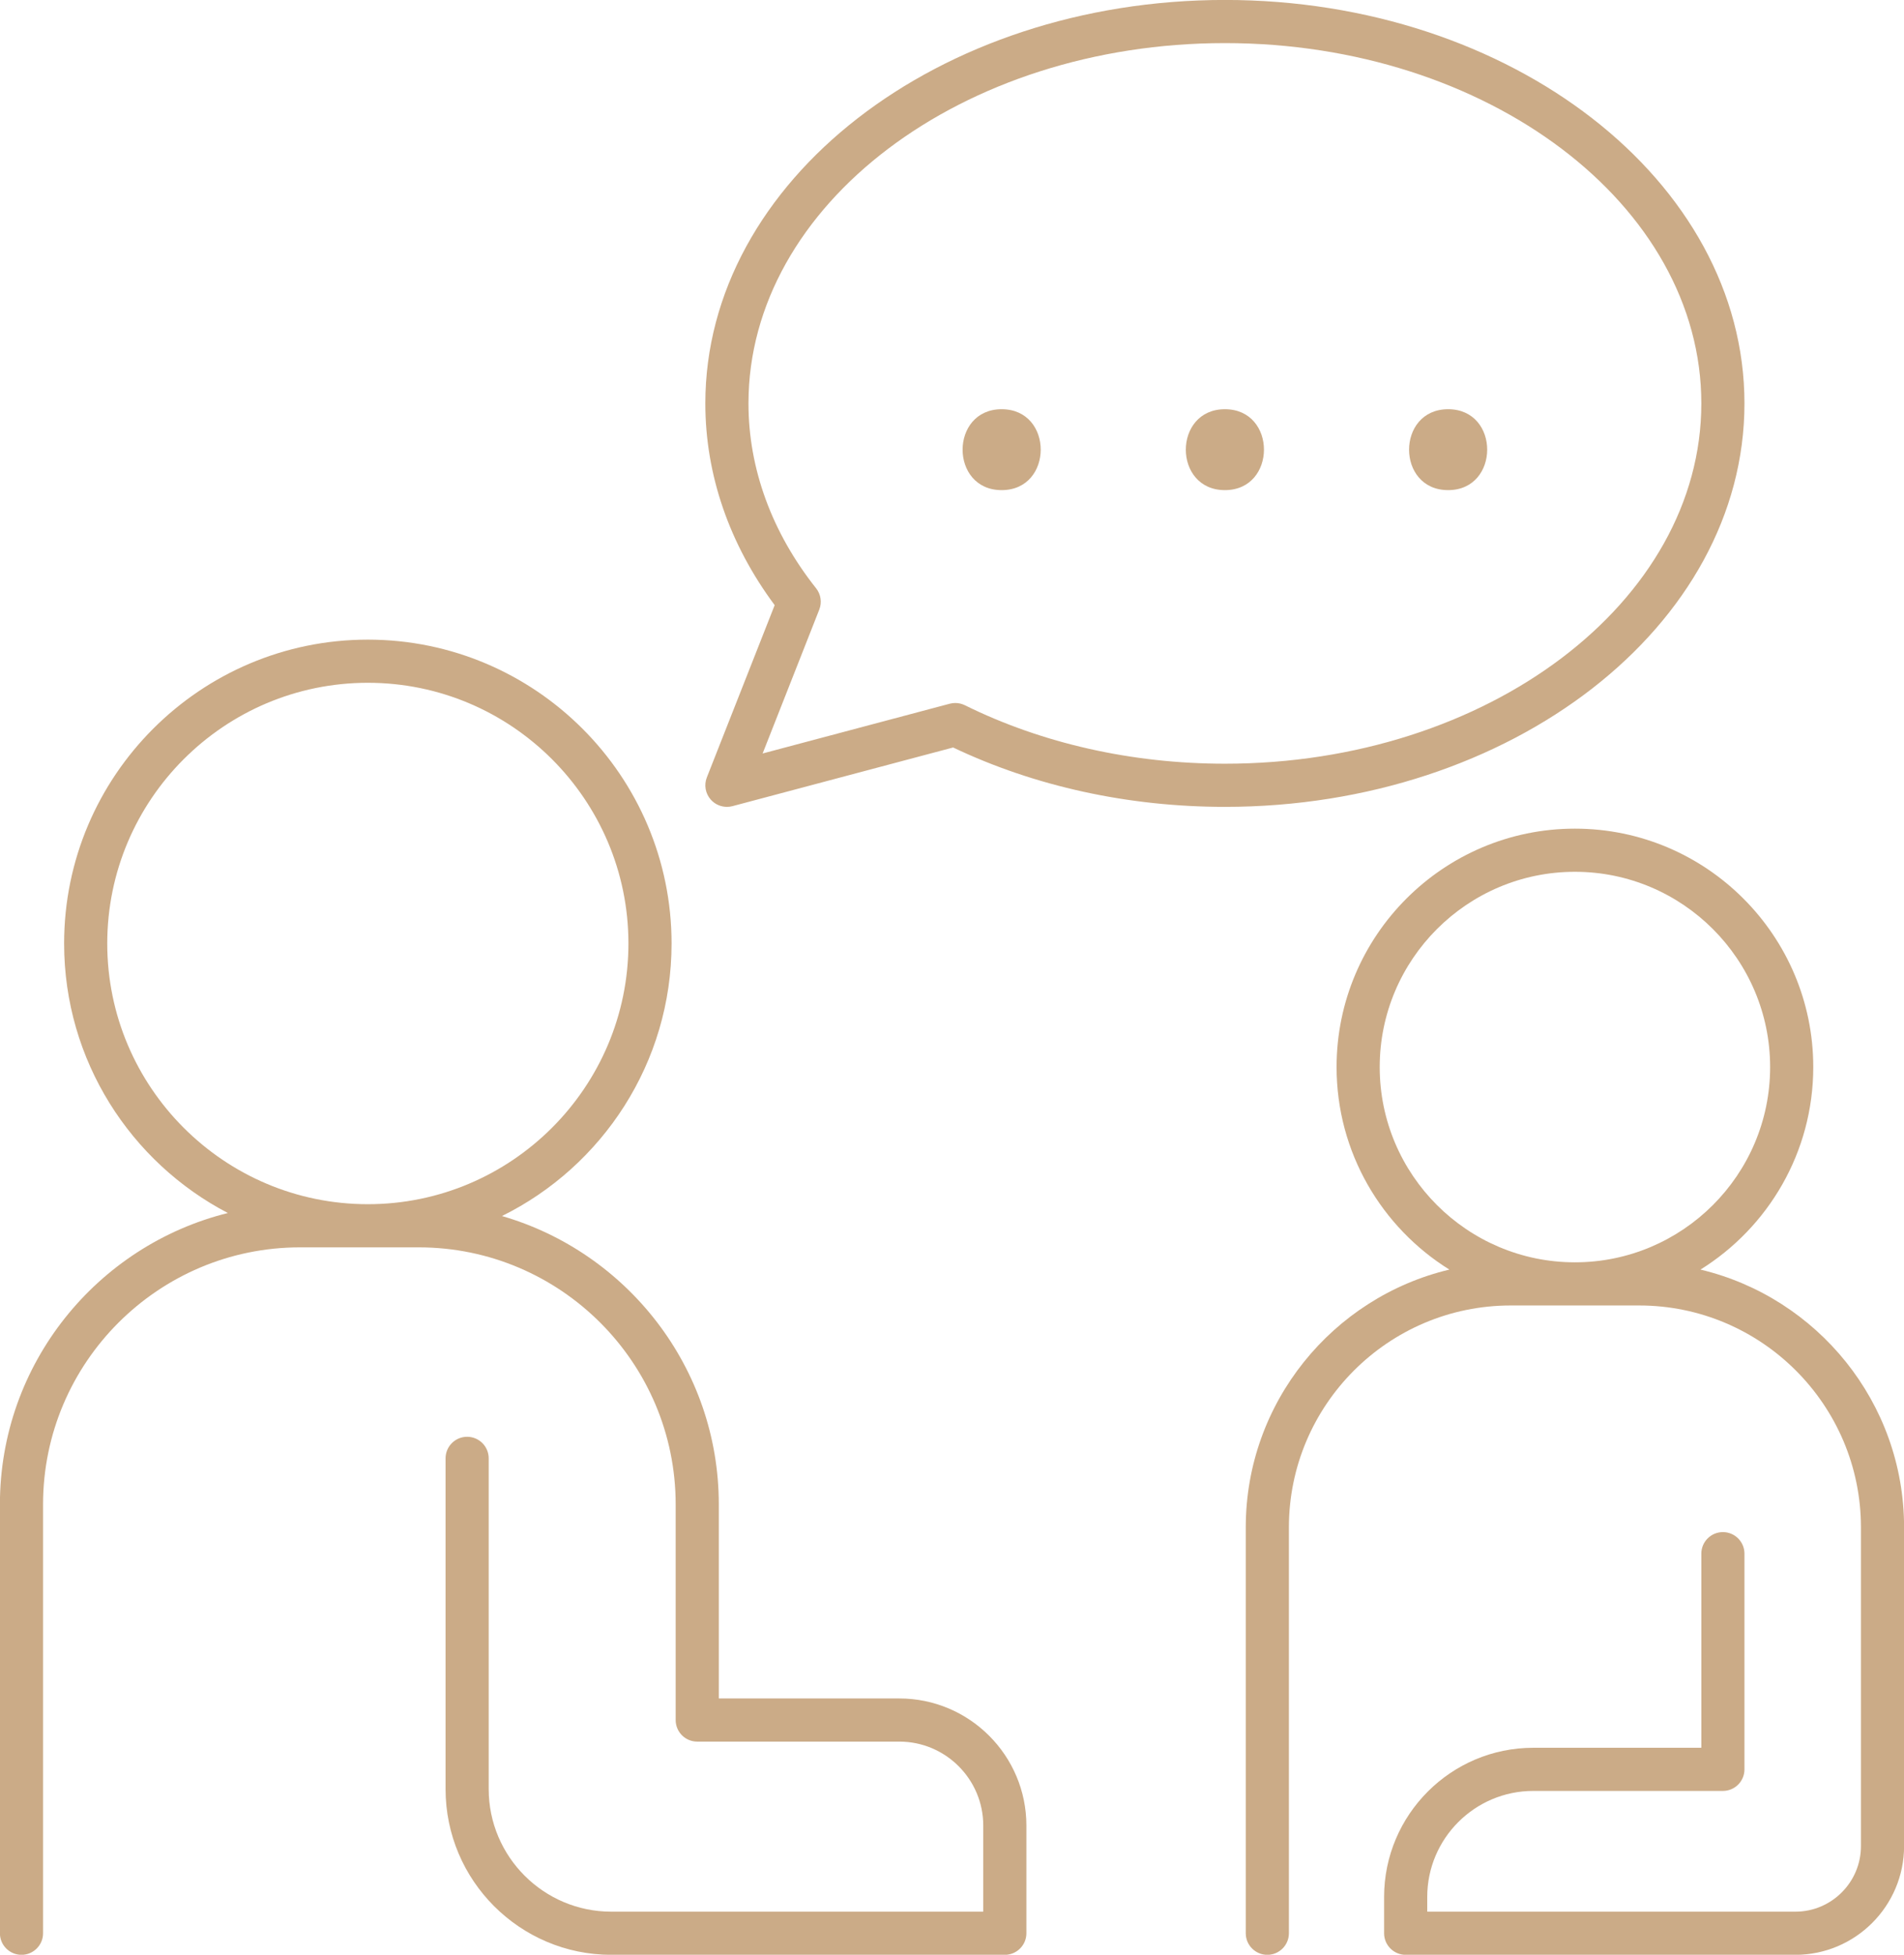
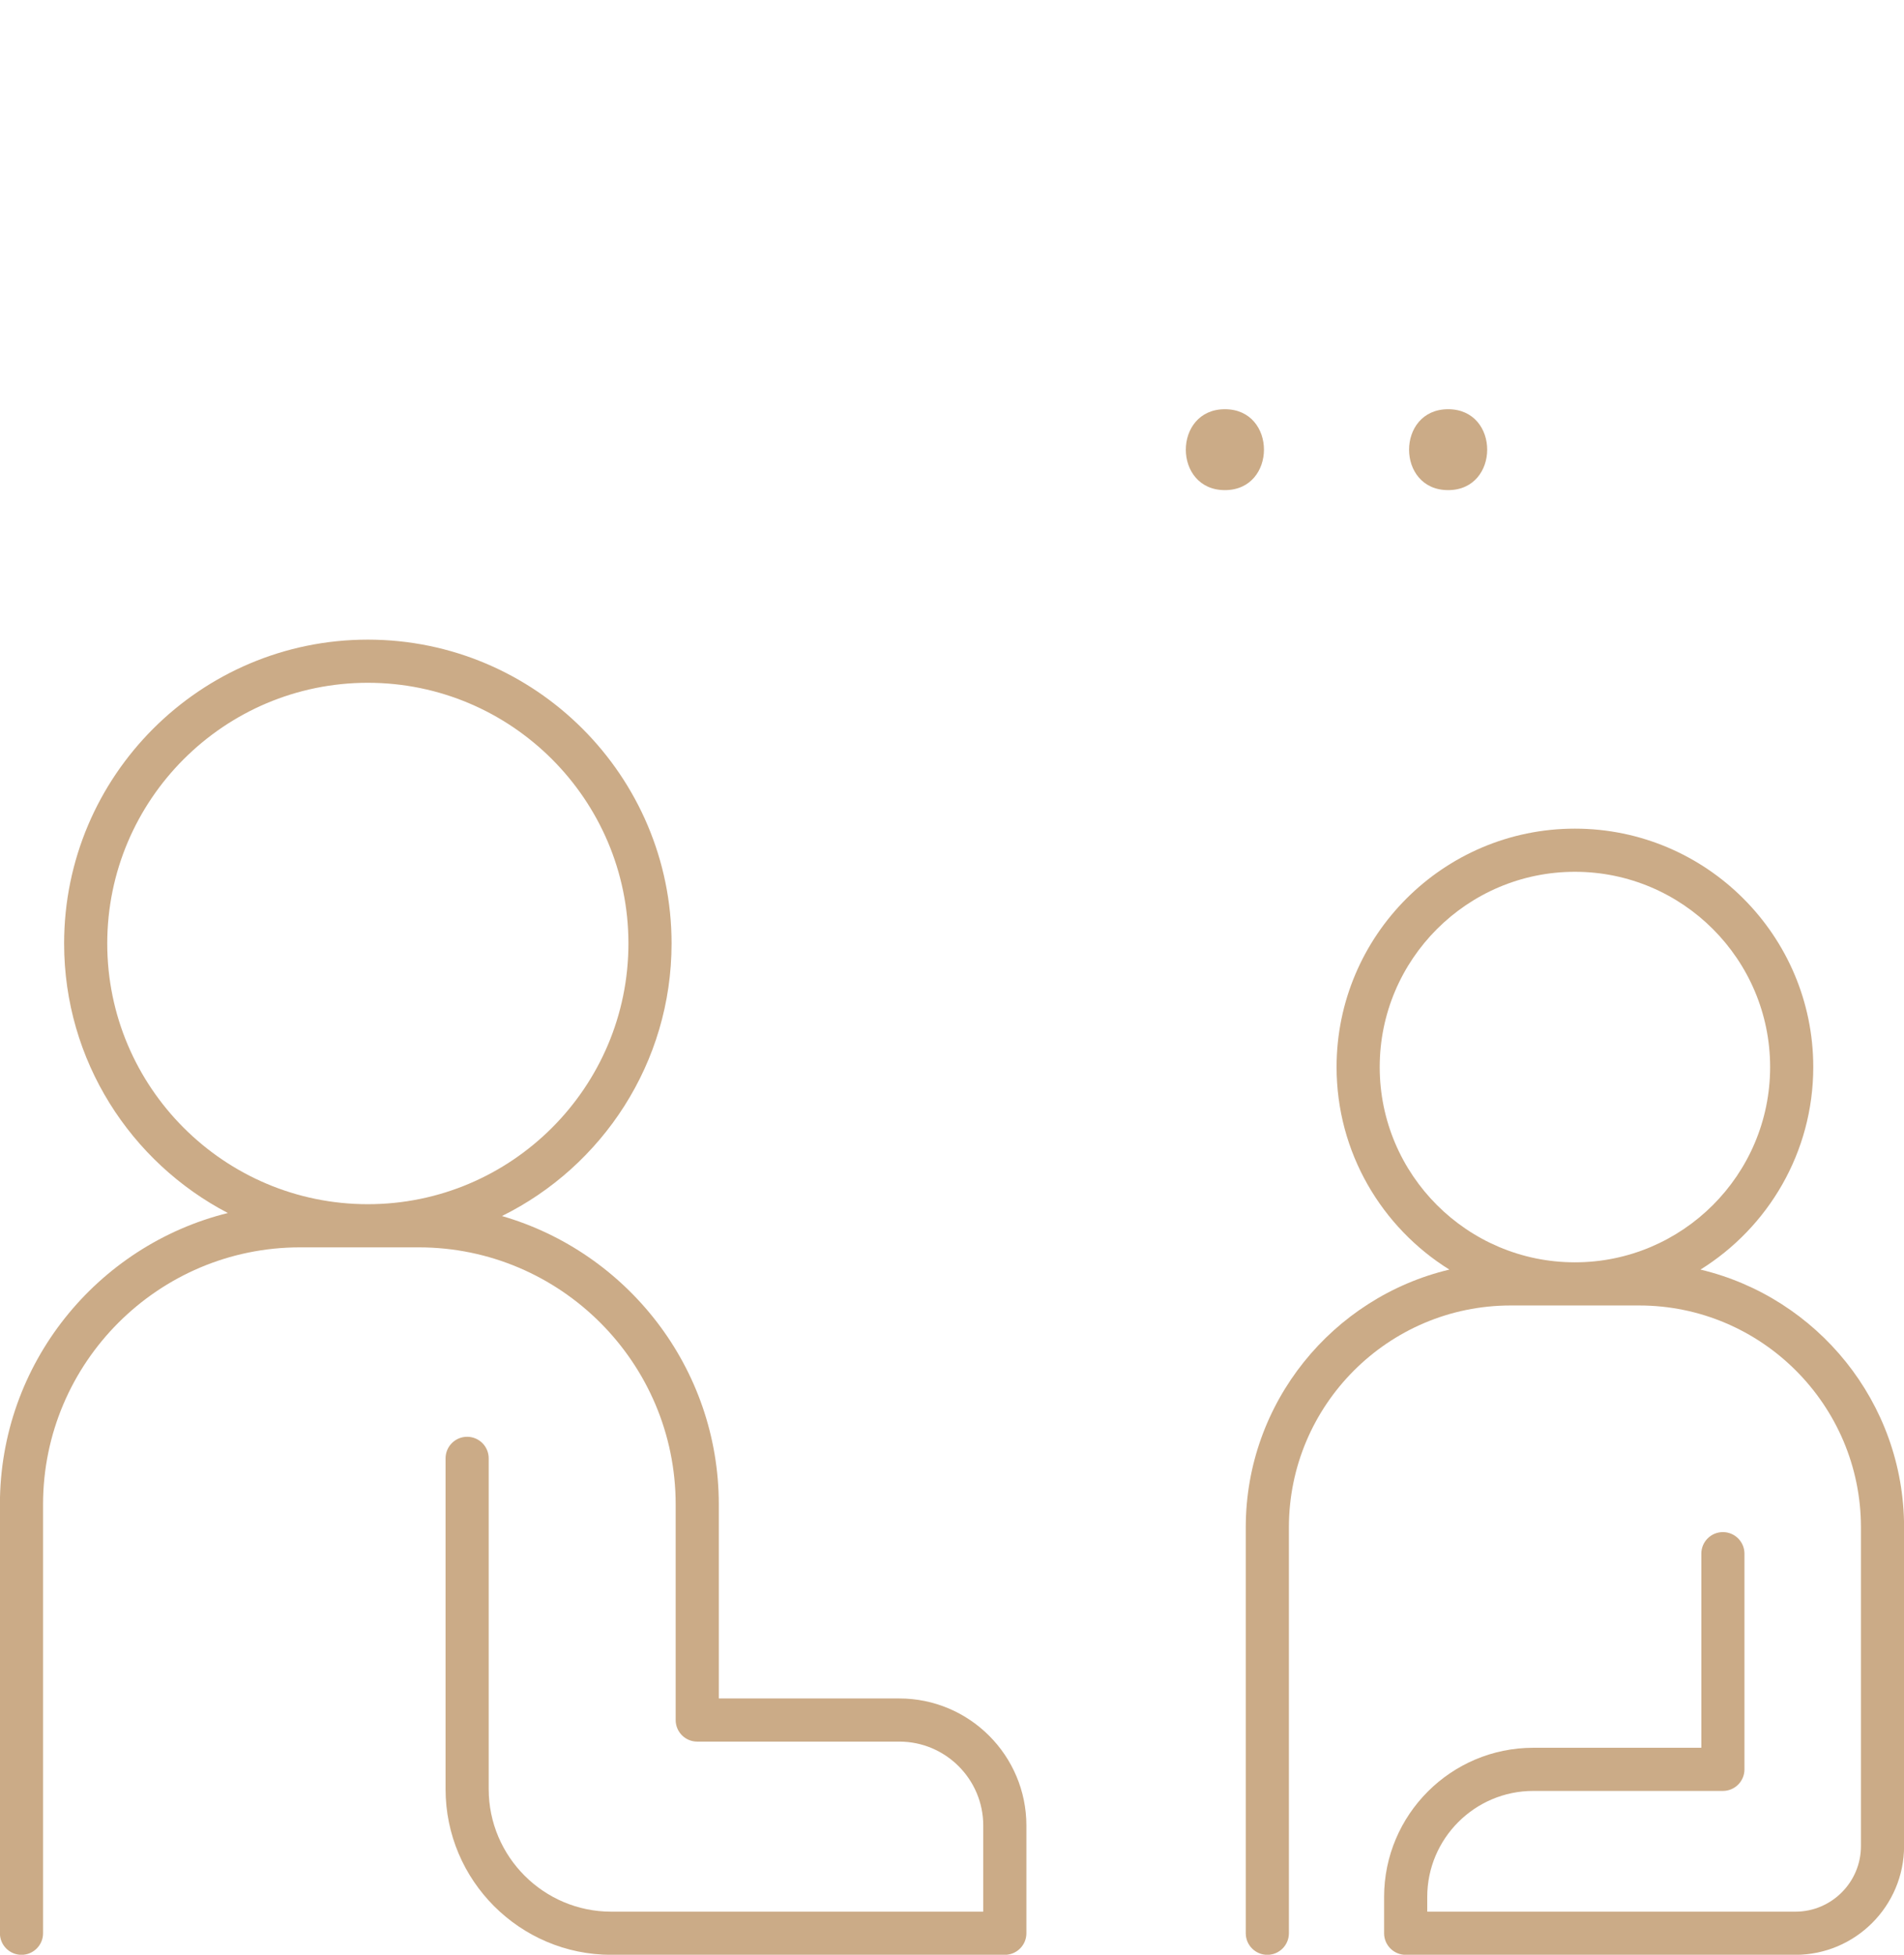
<svg xmlns="http://www.w3.org/2000/svg" fill="#000000" height="453" preserveAspectRatio="xMidYMid meet" version="1" viewBox="35.3 29.5 441.4 453.0" width="441.4" zoomAndPan="magnify">
  <g fill="#cbab87" id="change1_1">
    <path d="M 120.574 308.562 C 87.266 308.562 60.164 281.457 60.164 248.145 C 60.164 214.836 87.266 187.73 120.574 187.73 C 153.887 187.73 180.988 214.836 180.988 248.145 C 180.988 281.457 153.887 308.562 120.574 308.562 Z M 243.789 423.102 L 201.938 423.102 L 201.938 378.133 C 201.938 346.469 180.664 319.691 151.664 311.305 C 174.938 299.801 190.988 275.816 190.988 248.145 C 190.988 209.316 159.402 177.73 120.574 177.73 C 81.75 177.73 50.164 209.316 50.164 248.145 C 50.164 275.273 65.594 298.852 88.125 310.605 C 57.82 318.117 35.281 345.539 35.281 378.133 L 35.281 477.512 C 35.281 480.273 37.52 482.512 40.281 482.512 C 43.043 482.512 45.281 480.273 45.281 477.512 L 45.281 378.133 C 45.281 345.285 72.008 318.562 104.852 318.562 L 132.367 318.562 C 165.215 318.562 191.938 345.285 191.938 378.133 L 191.938 428.102 C 191.938 430.867 194.176 433.102 196.938 433.102 L 243.789 433.102 C 254.52 433.102 263.246 441.832 263.246 452.559 L 263.246 472.512 L 177.004 472.512 C 161.34 472.512 148.594 459.766 148.594 444.102 L 148.594 367.461 C 148.594 364.699 146.355 362.461 143.594 362.461 C 140.836 362.461 138.594 364.699 138.594 367.461 L 138.594 444.102 C 138.594 465.281 155.824 482.512 177.004 482.512 L 268.246 482.512 C 271.008 482.512 273.246 480.273 273.246 477.512 L 273.246 452.559 C 273.246 436.316 260.031 423.102 243.789 423.102" fill="inherit" />
    <path d="M 400.41 322.031 C 375.457 322.031 355.156 301.734 355.156 276.785 C 355.156 251.832 375.457 231.531 400.41 231.531 C 425.363 231.531 445.664 251.832 445.664 276.785 C 445.664 301.734 425.363 322.031 400.41 322.031 Z M 429.52 323.715 C 445.199 313.953 455.664 296.57 455.664 276.785 C 455.664 246.316 430.875 221.531 400.41 221.531 C 369.941 221.531 345.156 246.316 345.156 276.785 C 345.156 296.57 355.621 313.953 371.301 323.715 C 344.27 330.152 324.102 354.488 324.102 383.465 L 324.102 477.512 C 324.102 480.273 326.34 482.512 329.102 482.512 C 331.863 482.512 334.102 480.273 334.102 477.512 L 334.102 383.465 C 334.102 355.105 357.172 332.031 385.527 332.031 L 415.289 332.031 C 443.645 332.031 466.719 355.105 466.719 383.465 L 466.719 457.312 C 466.719 465.695 459.898 472.512 451.516 472.512 L 366.172 472.512 L 366.172 469.113 C 366.172 455.559 377.199 444.531 390.754 444.531 L 434.715 444.531 C 437.477 444.531 439.715 442.297 439.715 439.531 L 439.715 389.551 C 439.715 386.789 437.477 384.551 434.715 384.551 C 431.953 384.551 429.715 386.789 429.715 389.551 L 429.715 434.531 L 390.754 434.531 C 371.688 434.531 356.172 450.043 356.172 469.113 L 356.172 477.512 C 356.172 480.273 358.41 482.512 361.172 482.512 L 451.516 482.512 C 465.41 482.512 476.719 471.207 476.719 457.312 L 476.719 383.465 C 476.719 354.488 456.551 330.152 429.52 323.715" fill="inherit" />
-     <path d="M 319.266 206.484 C 297.762 206.484 276.918 201.797 258.984 192.93 C 258.289 192.59 257.531 192.414 256.77 192.414 C 256.34 192.414 255.906 192.469 255.484 192.578 L 212.098 204.113 L 225.23 170.77 C 225.883 169.109 225.602 167.227 224.492 165.828 C 214.238 152.91 208.816 138.098 208.816 122.988 C 208.816 76.945 258.363 39.488 319.266 39.488 C 380.164 39.488 429.715 76.945 429.715 122.988 C 429.715 169.031 380.164 206.484 319.266 206.484 Z M 439.715 122.988 C 439.715 71.434 385.68 29.488 319.266 29.488 C 252.852 29.488 198.816 71.434 198.816 122.988 C 198.816 139.48 204.363 155.582 214.891 169.738 L 199.168 209.656 C 198.473 211.406 198.828 213.406 200.086 214.812 C 201.047 215.891 202.41 216.484 203.816 216.484 C 204.246 216.484 204.676 216.434 205.102 216.32 L 256.258 202.723 C 275.172 211.73 296.906 216.484 319.266 216.484 C 385.68 216.484 439.715 174.543 439.715 122.988" fill="inherit" />
-     <path d="M 267.512 124.332 C 255.449 124.332 255.43 143.082 267.512 143.082 C 279.578 143.082 279.598 124.332 267.512 124.332" fill="inherit" />
    <path d="M 319.266 124.332 C 307.199 124.332 307.18 143.082 319.266 143.082 C 331.328 143.082 331.352 124.332 319.266 124.332" fill="inherit" />
    <path d="M 371.016 124.332 C 358.953 124.332 358.934 143.082 371.016 143.082 C 383.082 143.082 383.102 124.332 371.016 124.332" fill="inherit" />
  </g>
</svg>